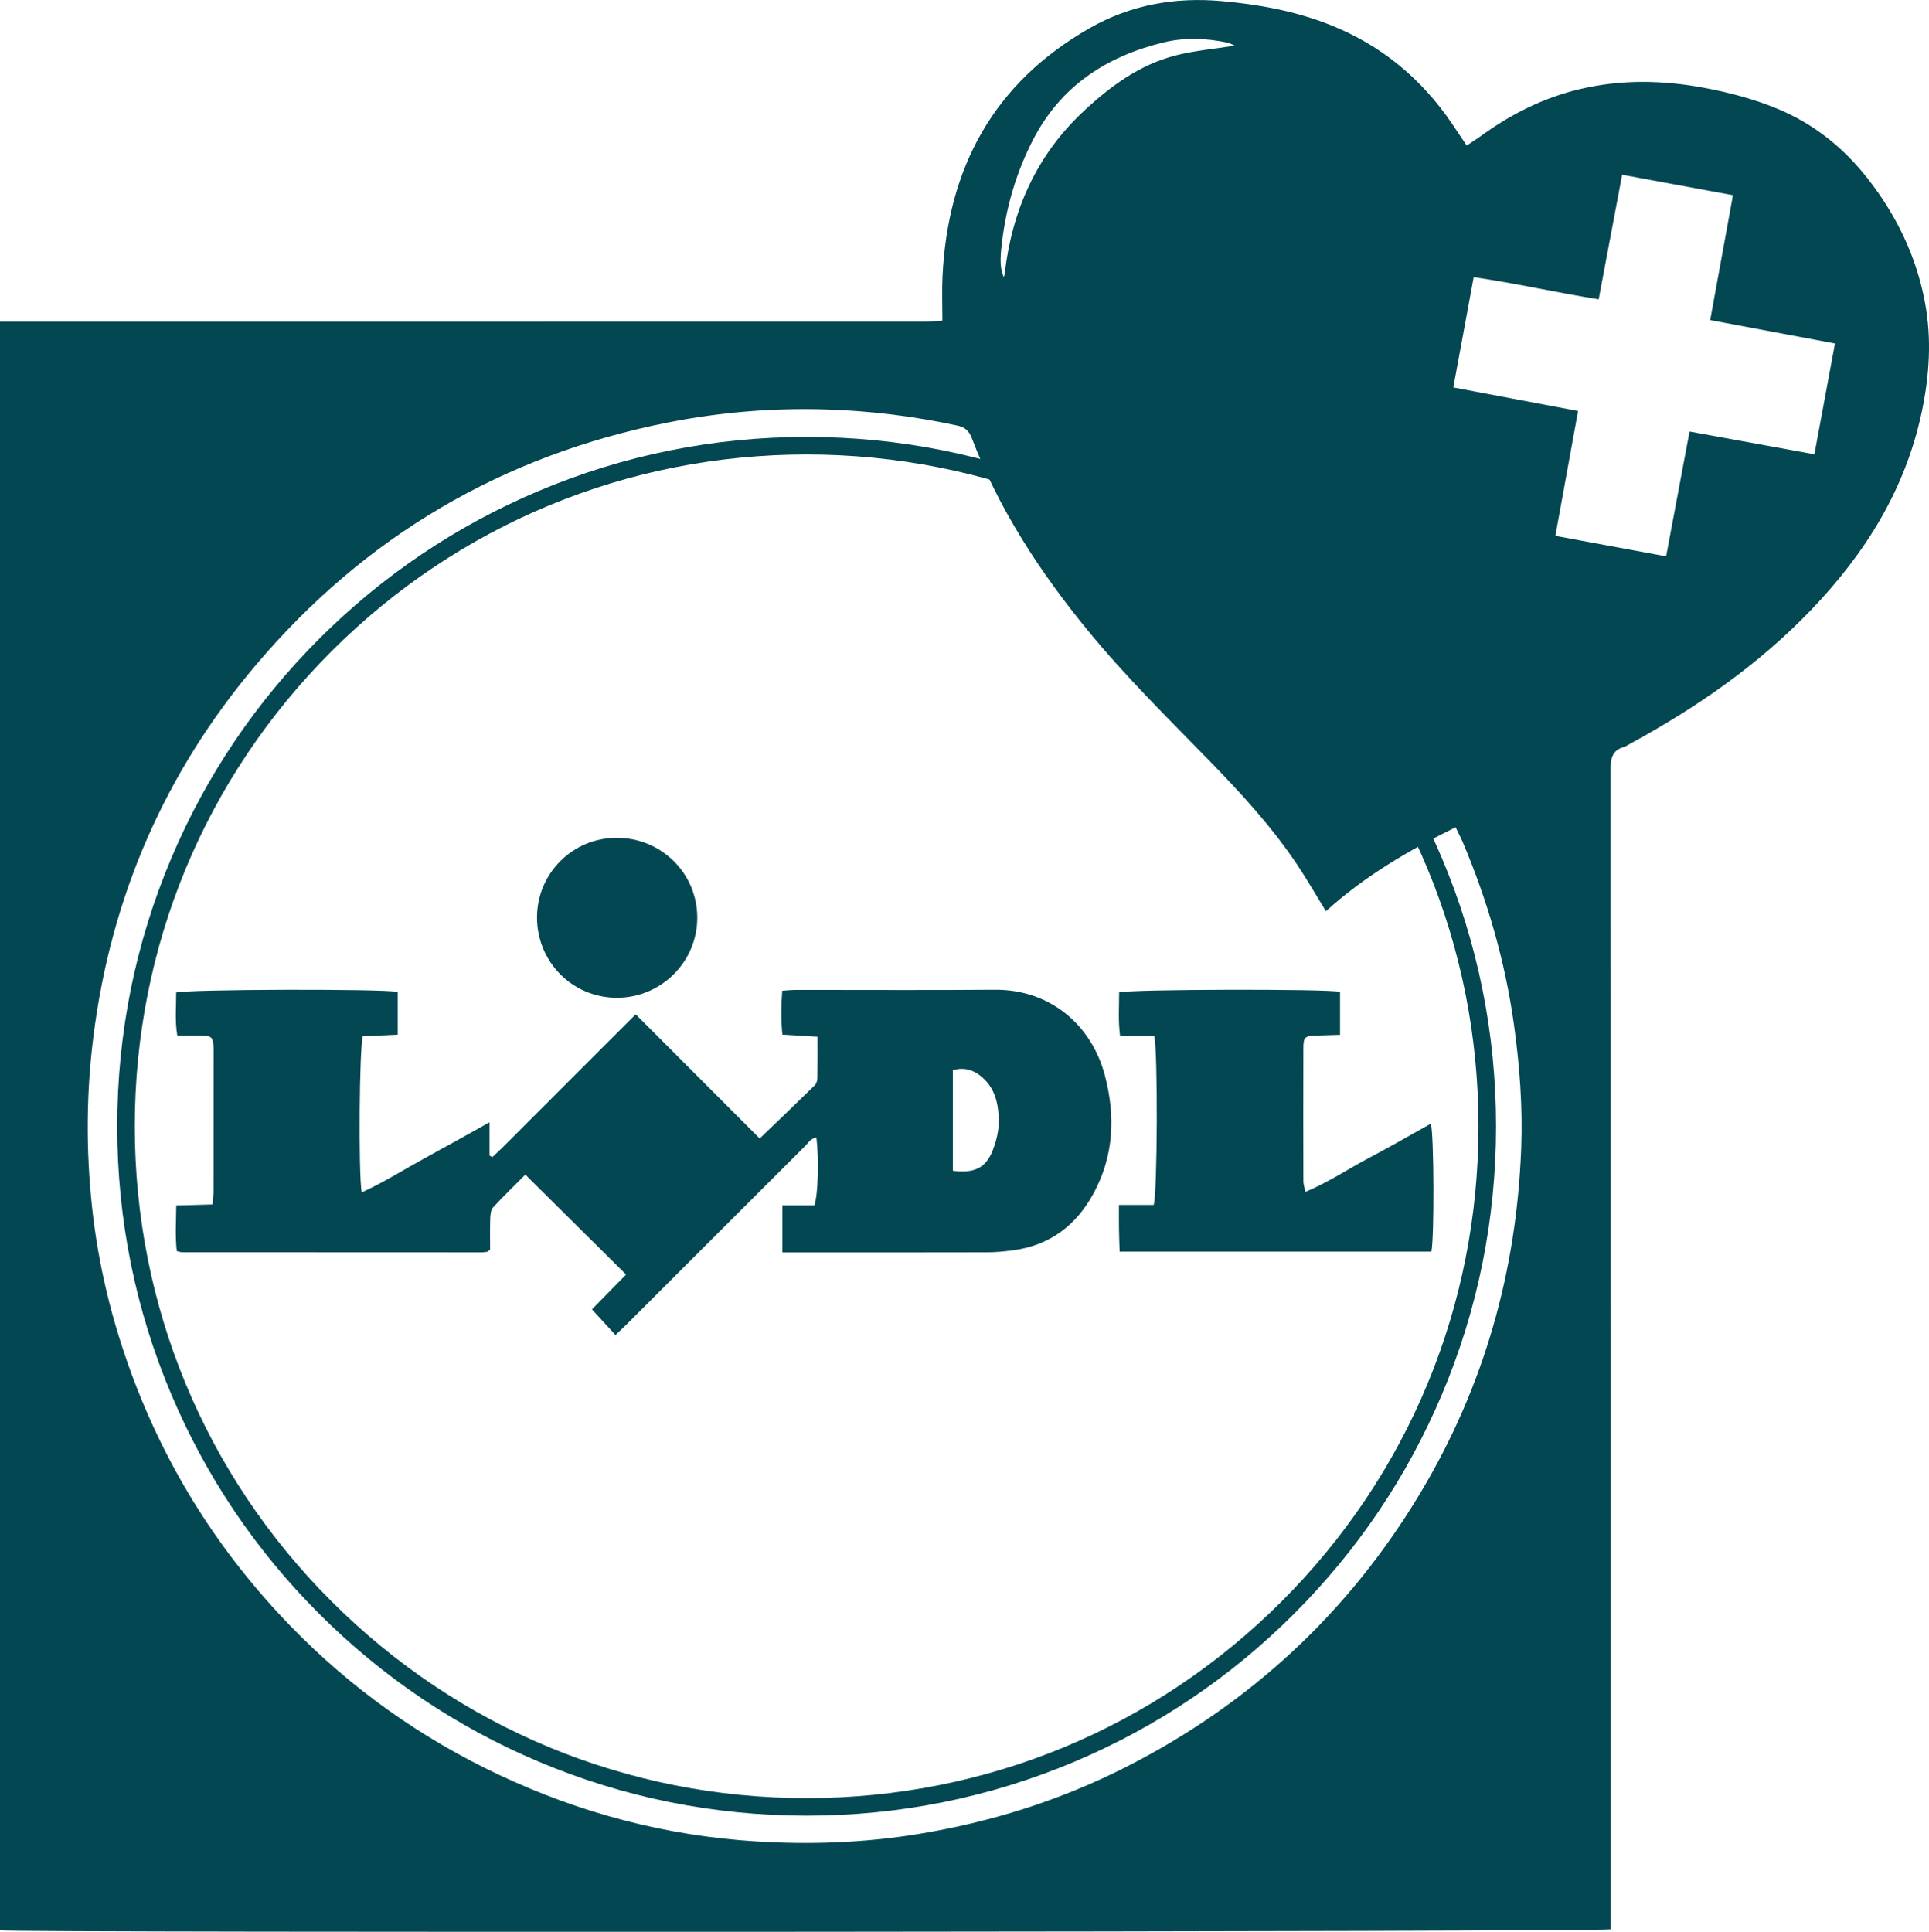
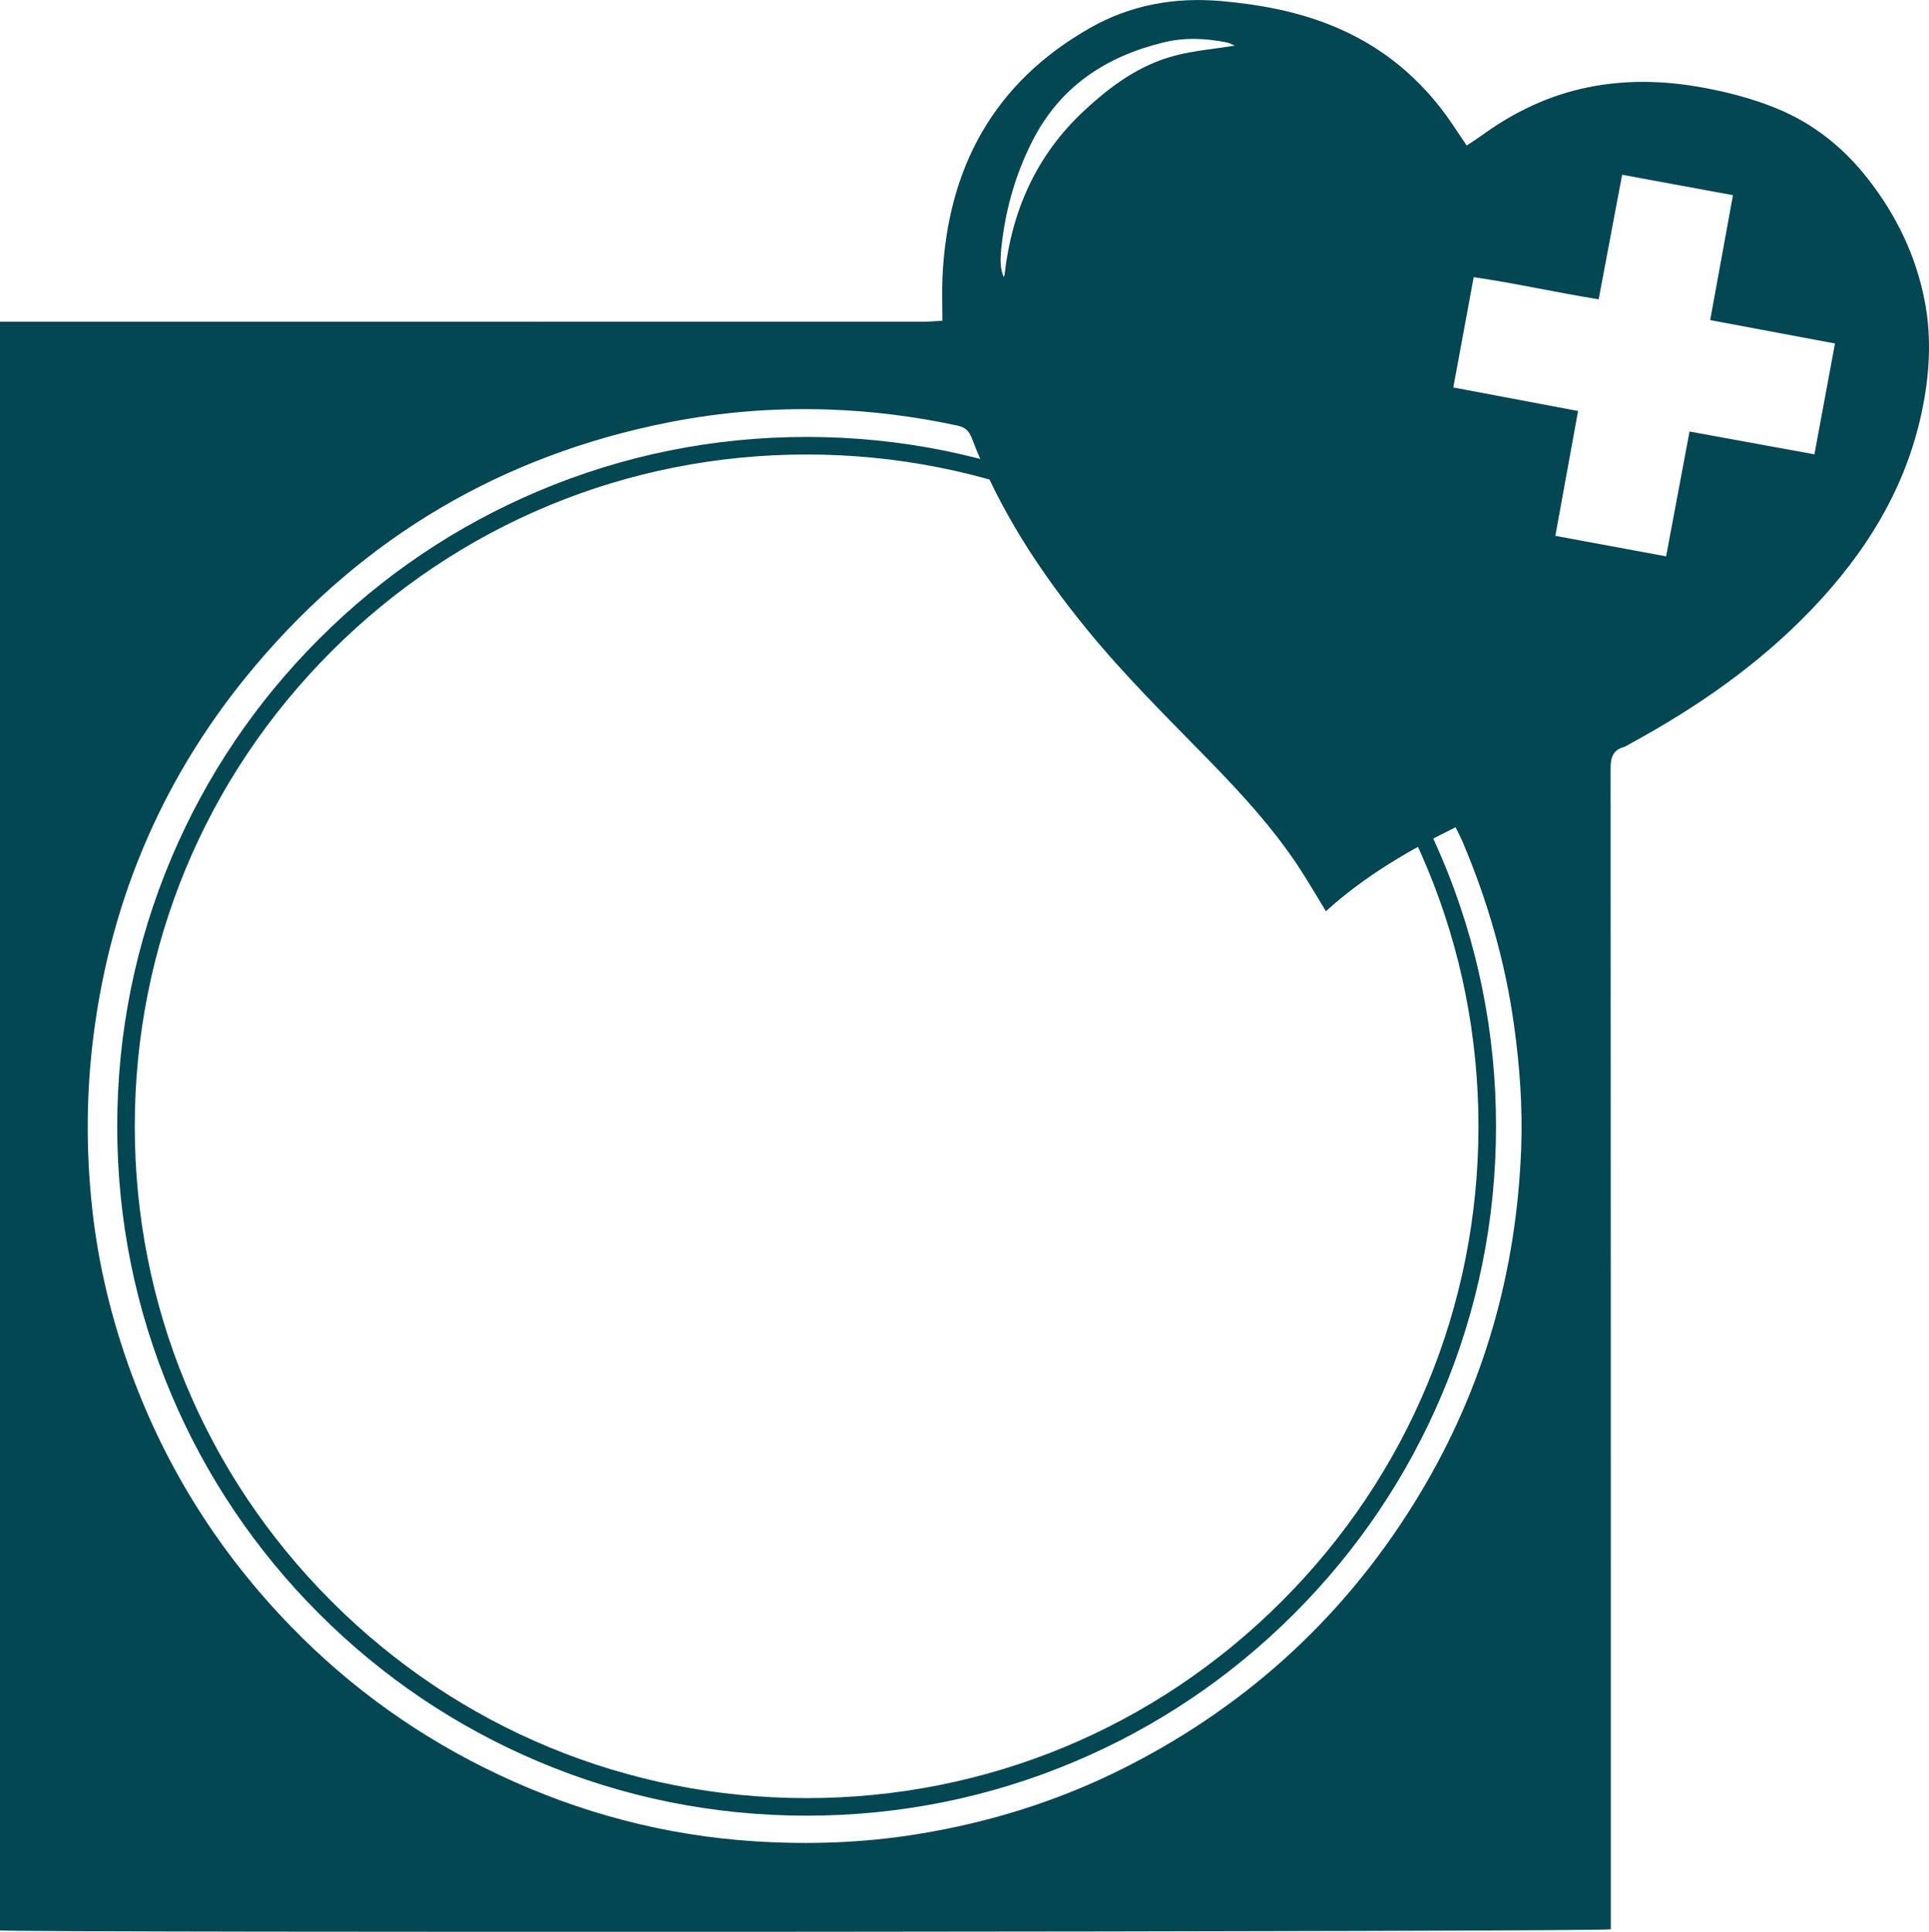
<svg xmlns="http://www.w3.org/2000/svg" id="Layer_2" data-name="Layer 2" viewBox="0 0 989.04 990.53">
  <defs>
    <style>
      .cls-1 {
        fill: #024751;
      }
    </style>
  </defs>
  <g id="Layer_1-2" data-name="Layer 1">
    <g>
      <g>
        <g id="_4qBIdr" data-name="4qBIdr">
          <path class="cls-1" d="M0,989.79V164.97h9.93c154.47,0,308.94,0,463.41-.02,3.4,0,6.8-.35,9.85-.51,0-8.13-.29-15.33.05-22.5,2.62-55.86,26.22-99.49,75.54-127.56,20.84-11.86,43.49-15.95,67.49-13.82,19.19,1.7,37.91,5.12,55.82,12.25,26.16,10.41,46.89,27.61,62.61,50.92,2.33,3.45,4.64,6.91,7.3,10.89,2.74-1.83,5.06-3.27,7.26-4.87,15.44-11.26,32.16-19.67,50.88-24.09,21.29-5.02,42.57-4.6,63.89-.59,12.62,2.38,24.99,5.64,36.92,10.53,18.85,7.72,34.19,20.04,46.65,35.93,14.76,18.83,24.95,39.92,29.37,63.52,3.52,18.82,2.29,37.58-1.66,56.27-8.39,39.64-28.97,72.45-56.58,101.27-27.08,28.26-58.86,50.24-93.11,68.86-1.02.56-2,1.29-3.1,1.6-5.79,1.66-6.74,5.67-6.74,11.21.13,195.36.11,390.73.11,586.09v8.89c-5.57,1.34-814.04,1.84-825.88.56ZM679.84,467.23c-5.27-8.56-9.79-16.45-14.83-23.99-13.05-19.5-28.87-36.7-45.19-53.43-21.2-21.74-42.86-43.05-62.12-66.59-24.55-30-45.59-62.12-59.43-98.56-1.41-3.72-3.51-5.6-7.31-6.42-21.96-4.74-44.19-7.53-66.6-8.26-27.37-.89-54.57,1.27-81.49,6.58-85.2,16.82-155.97,58.49-211.89,124.69-46.36,54.88-73.97,118.34-83.05,189.78-3.73,29.35-3.87,58.72-.73,88.05,3.15,29.33,10.08,57.85,20.31,85.58,18.06,48.94,45.44,92.01,81.72,129.36,30.9,31.81,66.54,57.15,106.69,76.06,41.65,19.62,85.5,31.17,131.38,34.06,27.75,1.75,55.51.78,83.11-3.69,37.41-6.06,73.15-17.28,106.88-34.41,63.87-32.43,114.42-79.42,151.21-140.95,32.42-54.23,49.06-113.2,51.44-176.21.8-21.26-.77-42.43-3.71-63.54-4.51-32.34-13.49-63.38-26.19-93.39-1.06-2.51-2.35-4.93-3.72-7.77-24.12,11.9-46.62,25.01-66.48,43.04ZM940.85,176.13c-21.76-4.08-42.54-7.98-64-12,3.9-21.37,7.72-42.32,11.68-64.05-19.13-3.53-37.58-6.93-56.83-10.48-4.1,21.77-8.04,42.67-12.03,63.87-21.83-3.48-42.61-8.25-64.08-11.35-3.53,19.13-6.91,37.39-10.45,56.55,21.55,4.07,42.65,8.05,63.97,12.07-3.95,21.68-7.73,42.46-11.65,64.01,19.34,3.58,37.77,6.99,56.8,10.51,4.07-21.71,8.01-42.71,12-63.99,21.48,3.92,42.44,7.74,64.03,11.68,3.57-19.23,6.96-37.5,10.55-56.83ZM633.16,23.41c-1.49-.61-2.7-1.33-4-1.6-10.87-2.25-21.82-2.7-32.65-.05-29.53,7.22-52.96,22.6-67.12,50.42-8.36,16.41-13.45,33.77-15.65,51.99-1.2,9.9-.87,13.32.85,17.88.16-.42.43-.83.48-1.27,3.71-32.69,16.23-61.1,40.58-83.82,13.82-12.9,28.85-23.94,47.45-28.62,9.65-2.43,19.7-3.29,30.07-4.94Z" />
        </g>
        <g>
-           <path class="cls-1" d="M401.16,642.16v-24.1h16.37c1.95-5.42,2.41-23.53,1.07-34.76-2.83.26-4.11,2.64-5.75,4.28-30.41,30.33-60.77,60.71-91.14,91.08-1.94,1.94-3.96,3.8-6.14,5.88-4.07-4.44-7.79-8.5-12.07-13.17,5.58-5.69,11.68-11.91,17.5-17.85-17.27-17.13-34.2-33.92-51.65-51.23-5.28,5.3-11.12,10.9-16.58,16.85-1.19,1.3-1.35,3.83-1.42,5.81-.18,5.32-.06,10.66-.06,15.73-.5.44-.67.6-.85.75-.17.14-.35.36-.54.39-.91.14-1.84.31-2.75.31-51.31,0-102.61-.02-153.92-.06-.66,0-1.31-.3-2.6-.6-.85-7.45-.35-14.99-.26-23.37,6.24-.17,12.13-.34,18.58-.52.22-2.82.55-5.07.55-7.32.04-23.68.02-47.36.02-71.04,0-.93.04-1.86-.03-2.78-.36-4.48-1.02-5.25-5.43-5.42-4.16-.16-8.32-.03-13.16-.03-1.31-7.69-.51-14.97-.58-22.08,5.52-1.68,105.55-1.97,113.61-.32v21.92c-6.3.29-12.19.57-17.89.83-1.8,5.14-2.3,70.37-.6,80.05,11.31-5.11,21.6-11.67,32.26-17.49,10.76-5.87,21.44-11.88,33.29-18.46v17.13c.51.22,1.02.43,1.54.65,6.2-5.69,12-11.82,17.98-17.74,6.27-6.21,12.48-12.47,18.72-18.71,6.07-6.07,12.15-12.15,18.22-18.22,6.05-6.04,12.09-12.08,18.47-18.46,21.6,21.63,42.73,42.78,63.59,63.66,9.71-9.35,19.08-18.29,28.32-27.37.86-.84,1.25-2.49,1.27-3.78.12-6.71.06-13.41.06-21.02-6.11-.37-11.73-.7-18.01-1.08-.79-7.53-.66-14.77-.09-22.52,2.81-.17,5.06-.42,7.32-.42,33.89-.02,67.79.2,101.68-.08,28.1-.23,49.51,17.82,56.39,43.82,5.53,20.9,4.68,41.34-5.82,60.67-8.83,16.26-22.24,26.47-40.87,29.06-4.57.63-9.21,1.07-13.82,1.08-32.27.09-64.54.05-96.81.05-2.49,0-4.99,0-7.97,0ZM488.56,600.3c10.9,1.43,16.84-1.41,20.36-10.3,1.84-4.65,3.14-9.85,3.15-14.81,0-8.15-1.44-16.3-7.87-22.29-4.4-4.1-9.56-6-15.64-4.15v51.54Z" />
-           <path class="cls-1" d="M573.7,617.82h17.82c1.94-5.85,2.16-79.15.3-86.56h-17.53c-1.06-8.02-.47-15.3-.48-22.43,5.66-1.62,105.89-1.84,113.26-.3v22.07c-4.12.12-8.18.24-12.25.37-5.74.19-6.53.77-6.55,6.42-.08,22.75-.05,45.5,0,68.25,0,1.53.55,3.06,1.01,5.48,11.86-4.88,21.98-11.8,32.73-17.45,10.63-5.59,21.03-11.63,31.62-17.53,1.62,5.56,1.8,58.59.27,65.63h-159.85c-.11-3.96-.27-7.81-.33-11.66-.06-3.7-.01-7.4-.01-12.29Z" />
-           <path class="cls-1" d="M357.51,470.5c.03,22.65-18.52,41.13-41.25,41.1-22.78-.03-40.99-18.41-40.92-41.31.07-22.5,18.27-40.66,40.78-40.7,22.93-.04,41.36,18.18,41.39,40.91Z" />
-         </g>
+           </g>
      </g>
-       <path class="cls-1" d="M413.57,930.98c-47.72,0-94.01-9.35-137.59-27.78-42.09-17.8-79.89-43.29-112.35-75.75-32.46-32.46-57.95-70.26-75.75-112.35-18.43-43.58-27.78-89.87-27.78-137.59s9.35-94.01,27.78-137.59c17.8-42.09,43.29-79.89,75.75-112.35,32.46-32.46,70.26-57.95,112.35-75.75,43.58-18.43,89.87-27.78,137.59-27.78s94.01,9.35,137.59,27.78c42.09,17.8,79.89,43.29,112.35,75.75,32.46,32.46,57.95,70.26,75.75,112.35,18.43,43.58,27.78,89.87,27.78,137.59s-9.35,94.01-27.78,137.59c-17.8,42.09-43.29,79.89-75.75,112.35-32.46,32.46-70.26,57.95-112.35,75.75-43.58,18.43-89.87,27.78-137.59,27.78ZM413.57,233.04c-92.01,0-178.52,35.83-243.58,100.89-65.06,65.06-100.89,151.57-100.89,243.58s35.83,178.52,100.89,243.58c65.06,65.06,151.57,100.89,243.58,100.89s178.52-35.83,243.58-100.89c65.06-65.06,100.89-151.57,100.89-243.58s-35.83-178.52-100.89-243.58c-65.06-65.06-151.57-100.89-243.58-100.89Z" />
+       <path class="cls-1" d="M413.57,930.98c-47.72,0-94.01-9.35-137.59-27.78-42.09-17.8-79.89-43.29-112.35-75.75-32.46-32.46-57.95-70.26-75.75-112.35-18.43-43.58-27.78-89.87-27.78-137.59s9.35-94.01,27.78-137.59c17.8-42.09,43.29-79.89,75.75-112.35,32.46-32.46,70.26-57.95,112.35-75.75,43.58-18.43,89.87-27.78,137.59-27.78s94.01,9.35,137.59,27.78c42.09,17.8,79.89,43.29,112.35,75.75,32.46,32.46,57.95,70.26,75.75,112.35,18.43,43.58,27.78,89.87,27.78,137.59s-9.35,94.01-27.78,137.59c-17.8,42.09-43.29,79.89-75.75,112.35-32.46,32.46-70.26,57.95-112.35,75.75-43.58,18.43-89.87,27.78-137.59,27.78M413.57,233.04c-92.01,0-178.52,35.83-243.58,100.89-65.06,65.06-100.89,151.57-100.89,243.58s35.83,178.52,100.89,243.58c65.06,65.06,151.57,100.89,243.58,100.89s178.52-35.83,243.58-100.89c65.06-65.06,100.89-151.57,100.89-243.58s-35.83-178.52-100.89-243.58c-65.06-65.06-151.57-100.89-243.58-100.89Z" />
    </g>
  </g>
</svg>